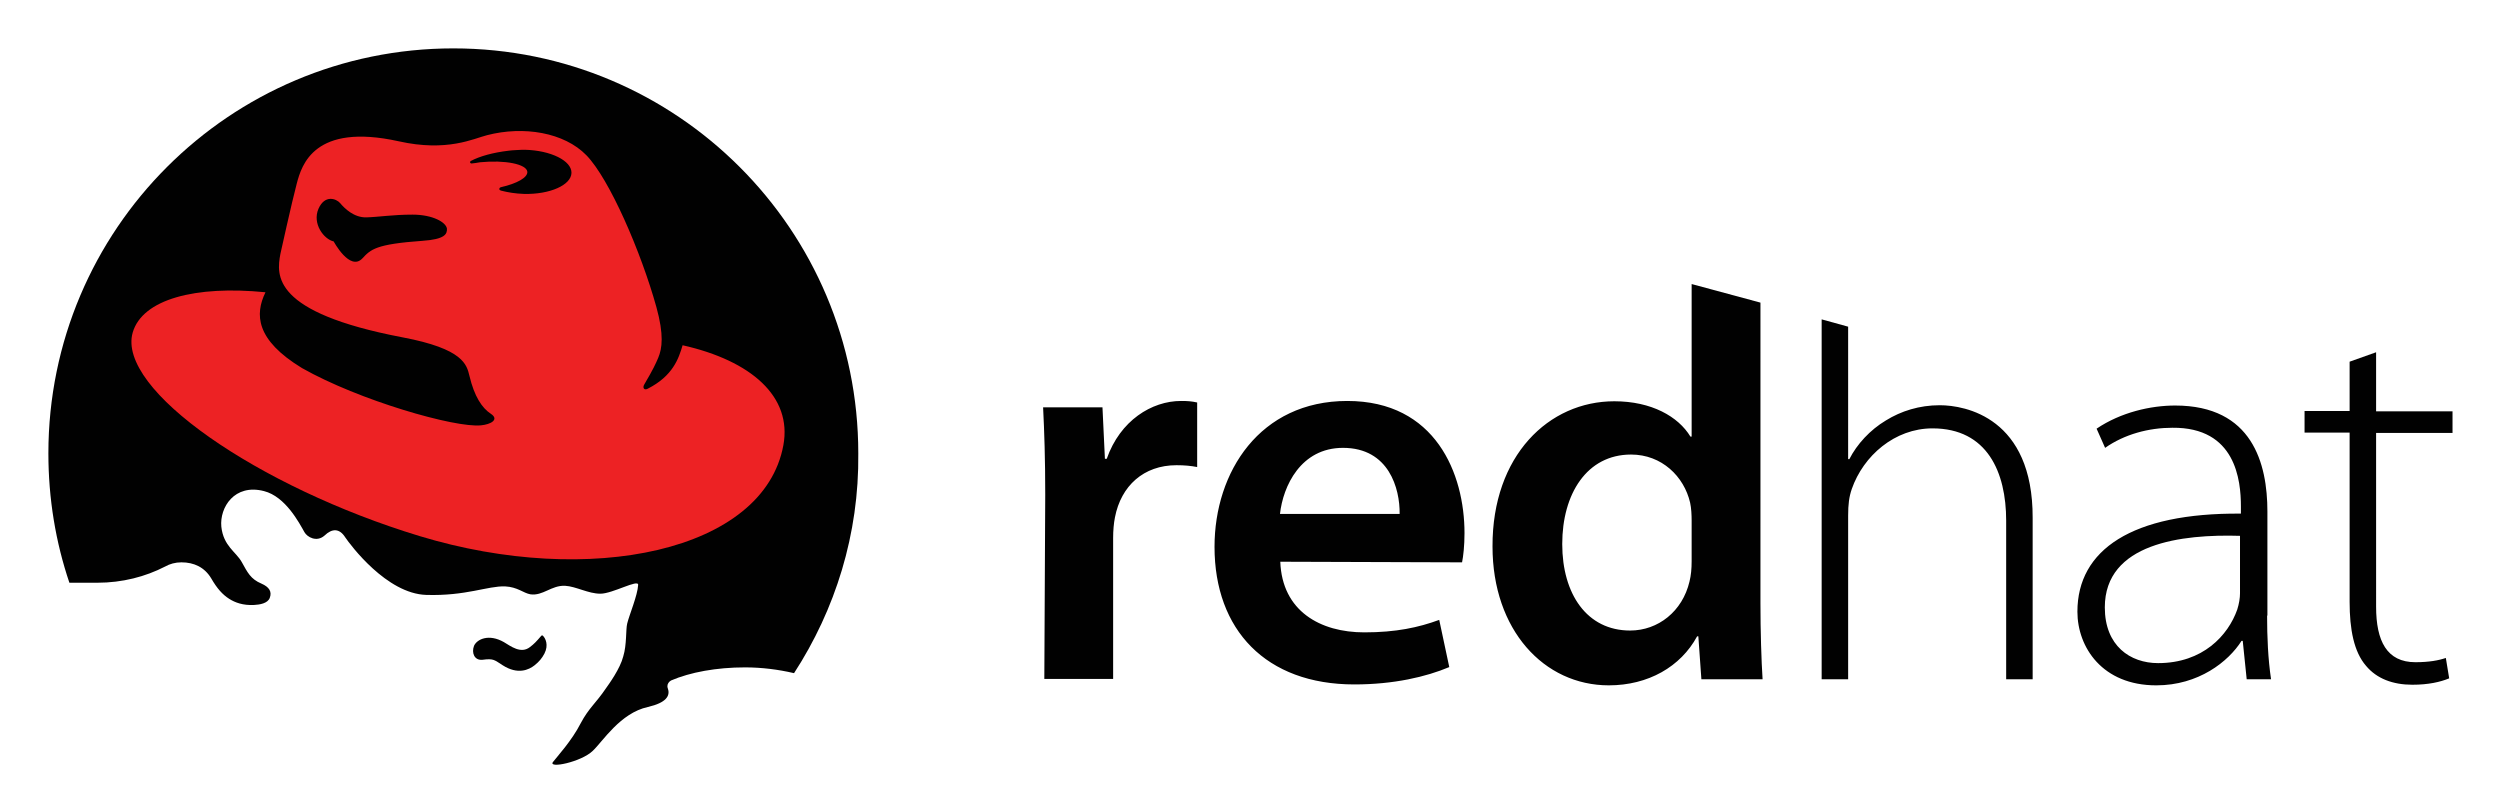
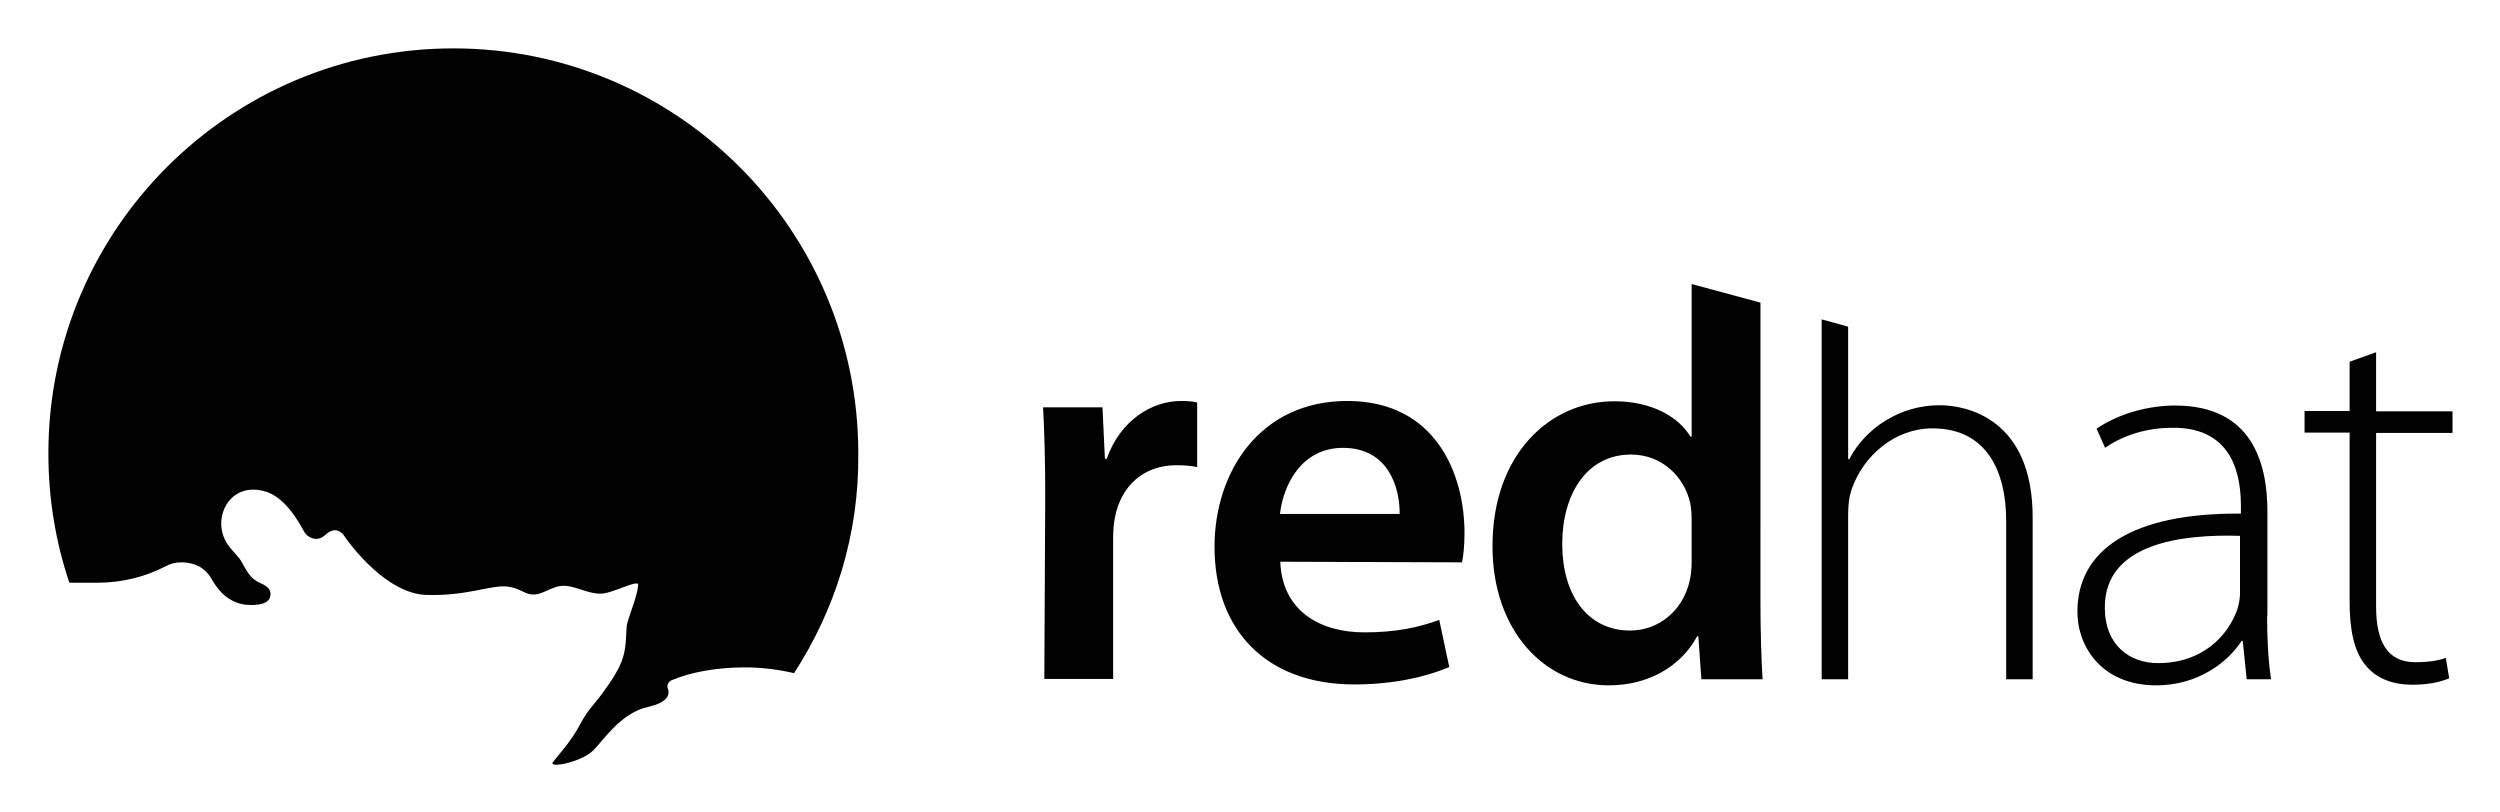
<svg xmlns="http://www.w3.org/2000/svg" role="img" viewBox="-10.79 -10.29 821.08 266.58">
  <title>Red Hat logo</title>
  <style>svg {enable-background:new 0 0 800 246.2}</style>
  <style>.st0{fill-rule:evenodd;clip-rule:evenodd;fill:#010101}</style>
  <path d="M250 210.8c-5.1-1.2-10.6-1.9-16.1-1.9-9.4 0-18 1.6-24.3 4.3-.7.4-1.2 1.1-1.2 1.9 0 .3.1.6.2.9.7 2.2-.5 4.5-6.6 5.9-9.1 2-14.8 11.3-18.1 14.4-3.8 3.7-14.7 5.9-13.1 3.7 1.3-1.7 6.2-7 9.1-12.7 2.7-5.1 5-6.6 8.3-11.5 1-1.4 4.7-6.5 5.7-10.5 1.2-3.9.8-8.8 1.3-10.8.7-2.9 3.4-9.2 3.6-12.7.1-2-8.4 2.9-12.4 2.9s-8-2.4-11.6-2.6c-4.5-.2-7.3 3.4-11.4 2.8-2.3-.4-4.2-2.4-8.3-2.6-5.7-.2-12.8 3.2-25.9 2.8-13-.4-24.9-16.4-26.6-18.9-1.9-3-4.3-3-6.8-.6-2.6 2.3-5.7.5-6.6-1.1-1.7-3-6.2-11.7-13.3-13.5-9.7-2.5-14.6 5.4-14 11.7.7 6.4 4.8 8.2 6.7 11.6 1.9 3.4 2.9 5.6 6.5 7.1 2.5 1.1 3.5 2.6 2.7 4.7-.7 1.8-3.3 2.2-5.1 2.3-3.7.2-6.3-.8-8.2-2-2.2-1.4-4-3.4-5.9-6.7-2.2-3.7-5.7-5.3-9.8-5.3-2 0-3.8.5-5.4 1.4-6.4 3.3-14 5.3-22.2 5.3H12c-4.5-13.3-6.9-27.6-6.9-42.5 0-73.5 59.6-133 133-133 73.5 0 133 59.6 133 133 .3 26.6-7.6 51.4-21.1 72.2z" class="st0" />
-   <path d="M167.6 198.6c.7.7 1.9 2.9.4 5.8-.8 1.5-1.7 2.6-3.2 3.8-1.9 1.5-5.5 3.2-10.5 0-2.7-1.7-2.9-2.3-6.6-1.8-2.7.3-3.7-2.3-2.8-4.6 1-2.2 4.9-4 9.8-1.2 2.2 1.3 5.6 4 8.6 1.6 1.3-1 2-1.7 3.7-3.7.1-.1.2-.1.3-.1.2.1.3.1.3.2z" class="st0" />
-   <path fill="#ed2224" fill-rule="evenodd" d="M213.4 103.1c-1.3 4.4-3.2 10.1-11.5 14.3-1.2.6-1.7-.4-1.1-1.4 3.1-5.3 3.7-6.7 4.6-8.8 1.3-3.1 1.9-7.5-.6-16.6-5-18-15.4-42.1-23-49.9-7.3-7.5-20.6-9.7-32.6-6.6-4.4 1.1-13.1 5.6-29.1 2-27.7-6.1-31.8 7.8-33.4 13.8-1.6 6-5.4 23.2-5.4 23.2-1.3 7-2.9 19.2 40.1 27.4 20.1 3.8 21.1 9 22 12.7 1.6 6.7 4.1 10.5 7 12.4 2.9 1.9 0 3.5-3.2 3.8-8.5.9-40.1-8.2-58.8-18.8-15.3-9.3-15.5-17.7-12-24.9C53.3 83.4 36 88 32.8 98.9c-5.4 18.7 41.2 50.8 94.3 66.9 55.7 16.9 113 5.1 119.4-29.9 2.9-15.9-10.5-27.7-33.1-32.8z" clip-rule="evenodd" />
  <path d="M128 68.8c-15.4 1.1-17 2.8-19.8 5.8-4.1 4.3-9.4-5.6-9.4-5.6-3.2-.7-7.1-5.8-5-10.7 2.1-4.8 5.9-3.3 7.1-1.9 1.5 1.8 4.6 4.8 8.6 4.7 4-.1 8.7-.9 15.2-.9 6.6 0 11 2.5 11.3 4.6.1 1.8-.7 3.5-8 4zm16.1-25.4c-.3 0-.5-.2-.5-.4s.1-.3.2-.4c3-1.6 7.4-2.8 12.5-3.4 1.5-.2 3-.2 4.5-.3h.8c8.5.2 15.4 3.6 15.3 7.6-.1 4-7.1 7.1-15.6 6.9-2.8-.1-5.3-.5-7.6-1.1-.3-.1-.5-.3-.5-.5 0-.3.2-.5.5-.6 5.3-1.2 8.9-3.2 8.7-5.1-.3-2.5-7.3-3.9-15.5-3.1-1 .2-1.9.3-2.8.4zm188.4 108.8c0-11.9-.3-20.7-.7-28.7h19.5l.8 16.9h.6c4.4-12.6 14.8-19 24.4-19 2.2 0 3.5.1 5.3.5v21.2c-2.1-.4-4.1-.6-6.8-.6-10.8 0-18.2 6.8-20.2 17.1-.4 2-.6 4.4-.6 6.8v46.3h-22.6l.3-60.5zm77.2 22c.6 16.2 13.1 23.2 27.6 23.2 10.4 0 17.8-1.6 24.6-4.1l3.3 15.5c-7.6 3.2-18.2 5.7-31.2 5.7-29 0-45.9-17.9-45.9-45.2 0-24.6 14.9-47.9 43.6-47.9 29 0 38.5 23.9 38.5 43.4 0 4.2-.4 7.6-.8 9.6l-59.7-.2zm39.2-15.7c.1-8.3-3.5-21.7-18.6-21.7-13.9 0-19.7 12.6-20.7 21.7h39.3zm284.9 33.4c0 7 .3 14.2 1.3 20.9h-8l-1.3-12.6h-.4c-4.3 6.8-14.1 14.6-28 14.6-17.7 0-25.9-12.5-25.9-24.2 0-20.3 17.9-32.5 53.7-32.2v-2.3c0-8.7-1.7-26.1-22.5-25.9-7.7 0-15.7 2.1-22.1 6.6l-2.8-6.3c8-5.4 17.8-7.6 25.8-7.6 25.4 0 30.3 19.1 30.3 34.8v34.2h-.1zm-8.8-26.2c-19.2-.6-44.5 2.4-44.5 23.5 0 12.6 8.3 18.3 17.5 18.3 14.7 0 23-9.1 26-17.6.6-1.9.9-3.8.9-5.3v-18.9h.1zm44.6-60.3v19.4h25.1v7.1h-25.1V189c0 11.2 3.5 18.2 12.9 18.2 4.5 0 7.7-.6 10-1.4l1.1 6.7c-2.9 1.2-6.8 2.1-12.1 2.1-6.4 0-11.7-2-15.2-6.2-4-4.6-5.4-12-5.4-21v-55.6h-14.8v-7.1h14.8v-16.2l8.7-3.1zm-143.3 17.4c-6.7 0-12.7 1.9-17.7 5-5.2 3.1-9.5 7.8-12 12.7h-.4V97l-8.7-2.4v118.2h8.7V159c0-3.6.3-6.1 1.2-8.7 3.8-10.9 14.1-19.9 26.5-19.9 18 0 24.2 14.4 24.2 30.3v52.1h8.7v-53c.1-32.9-22.1-37-30.5-37zm-58.9-33.7L544.8 83v50.1h-.4c-4-6.6-12.8-11.6-25-11.6-21.5 0-40.1 17.8-40 47.7 0 27.4 16.9 45.6 38.2 45.6 12.9 0 23.6-6.1 29-16.1h.4l1 14.1h20.1c-.4-6.1-.7-15.9-.7-25V89.1zm-22.6 85c0 2.4-.2 4.6-.7 6.6-2.3 9.8-10.3 16.1-19.5 16.1-14.2 0-22.3-12-22.3-28.4 0-16.5 8.1-29.4 22.6-29.4 10.1 0 17.4 7.2 19.4 15.8.4 1.8.5 4.1.5 5.9v13.4z" class="st0" />
</svg>